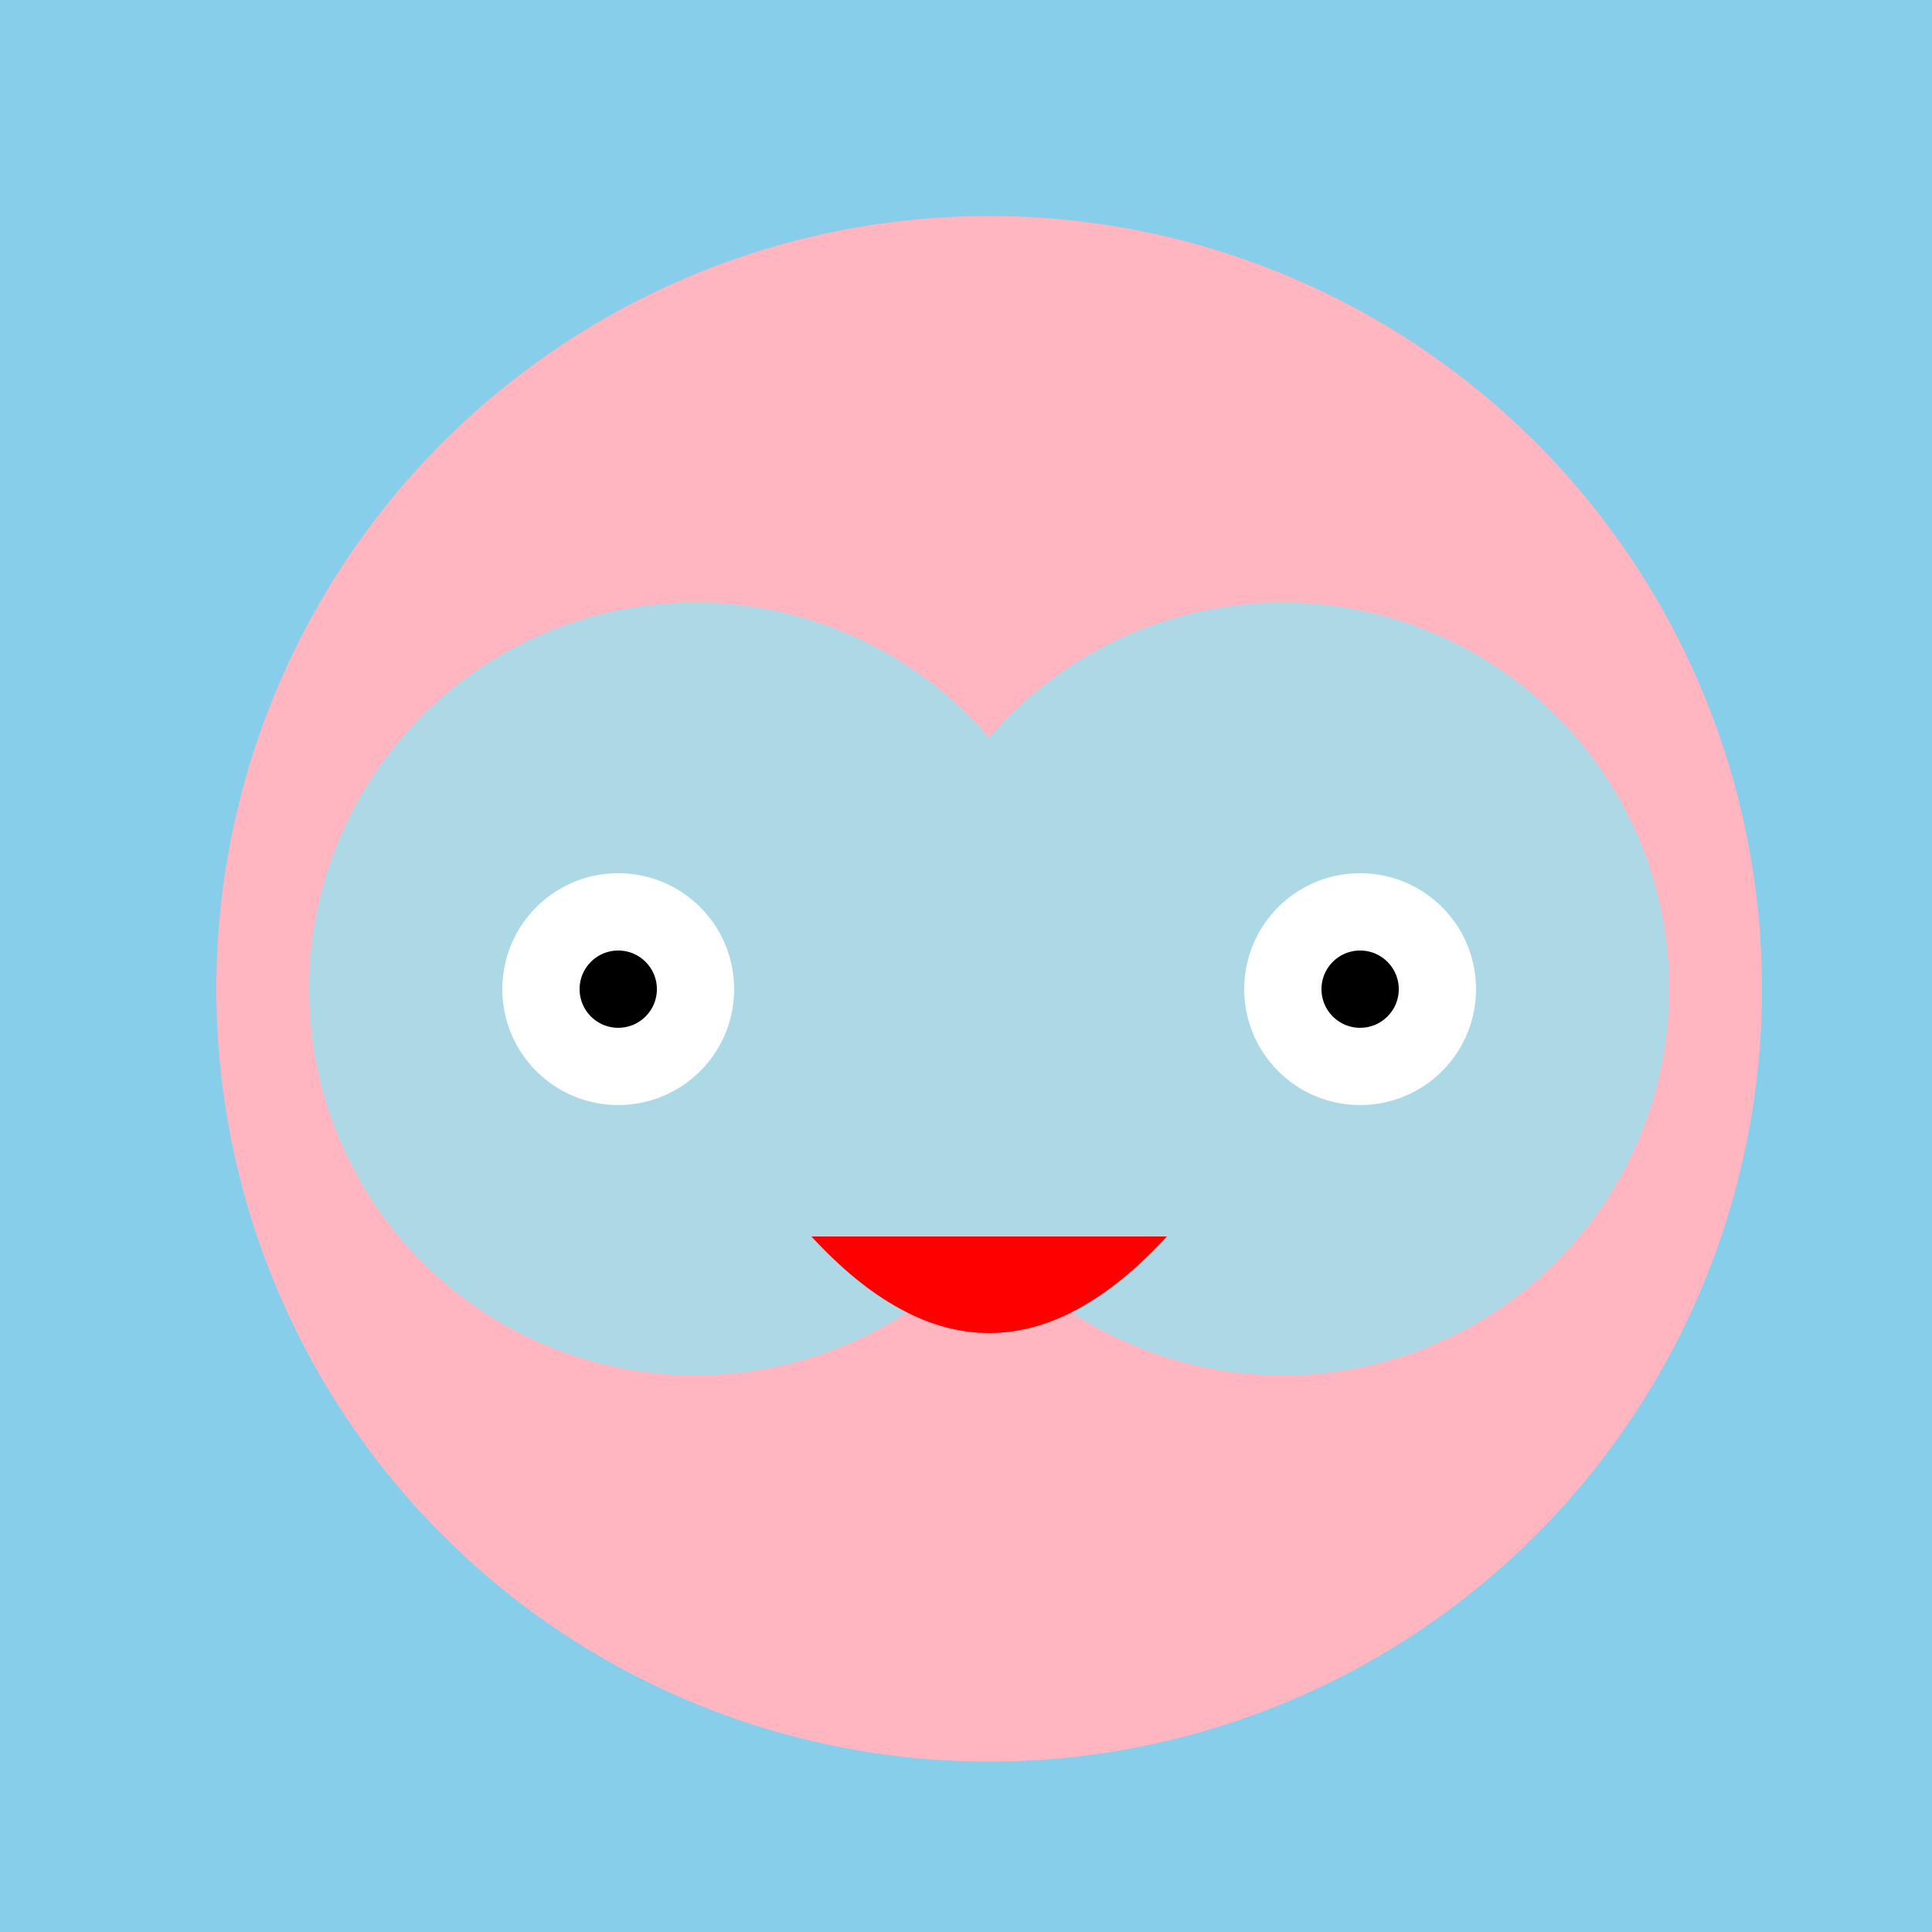
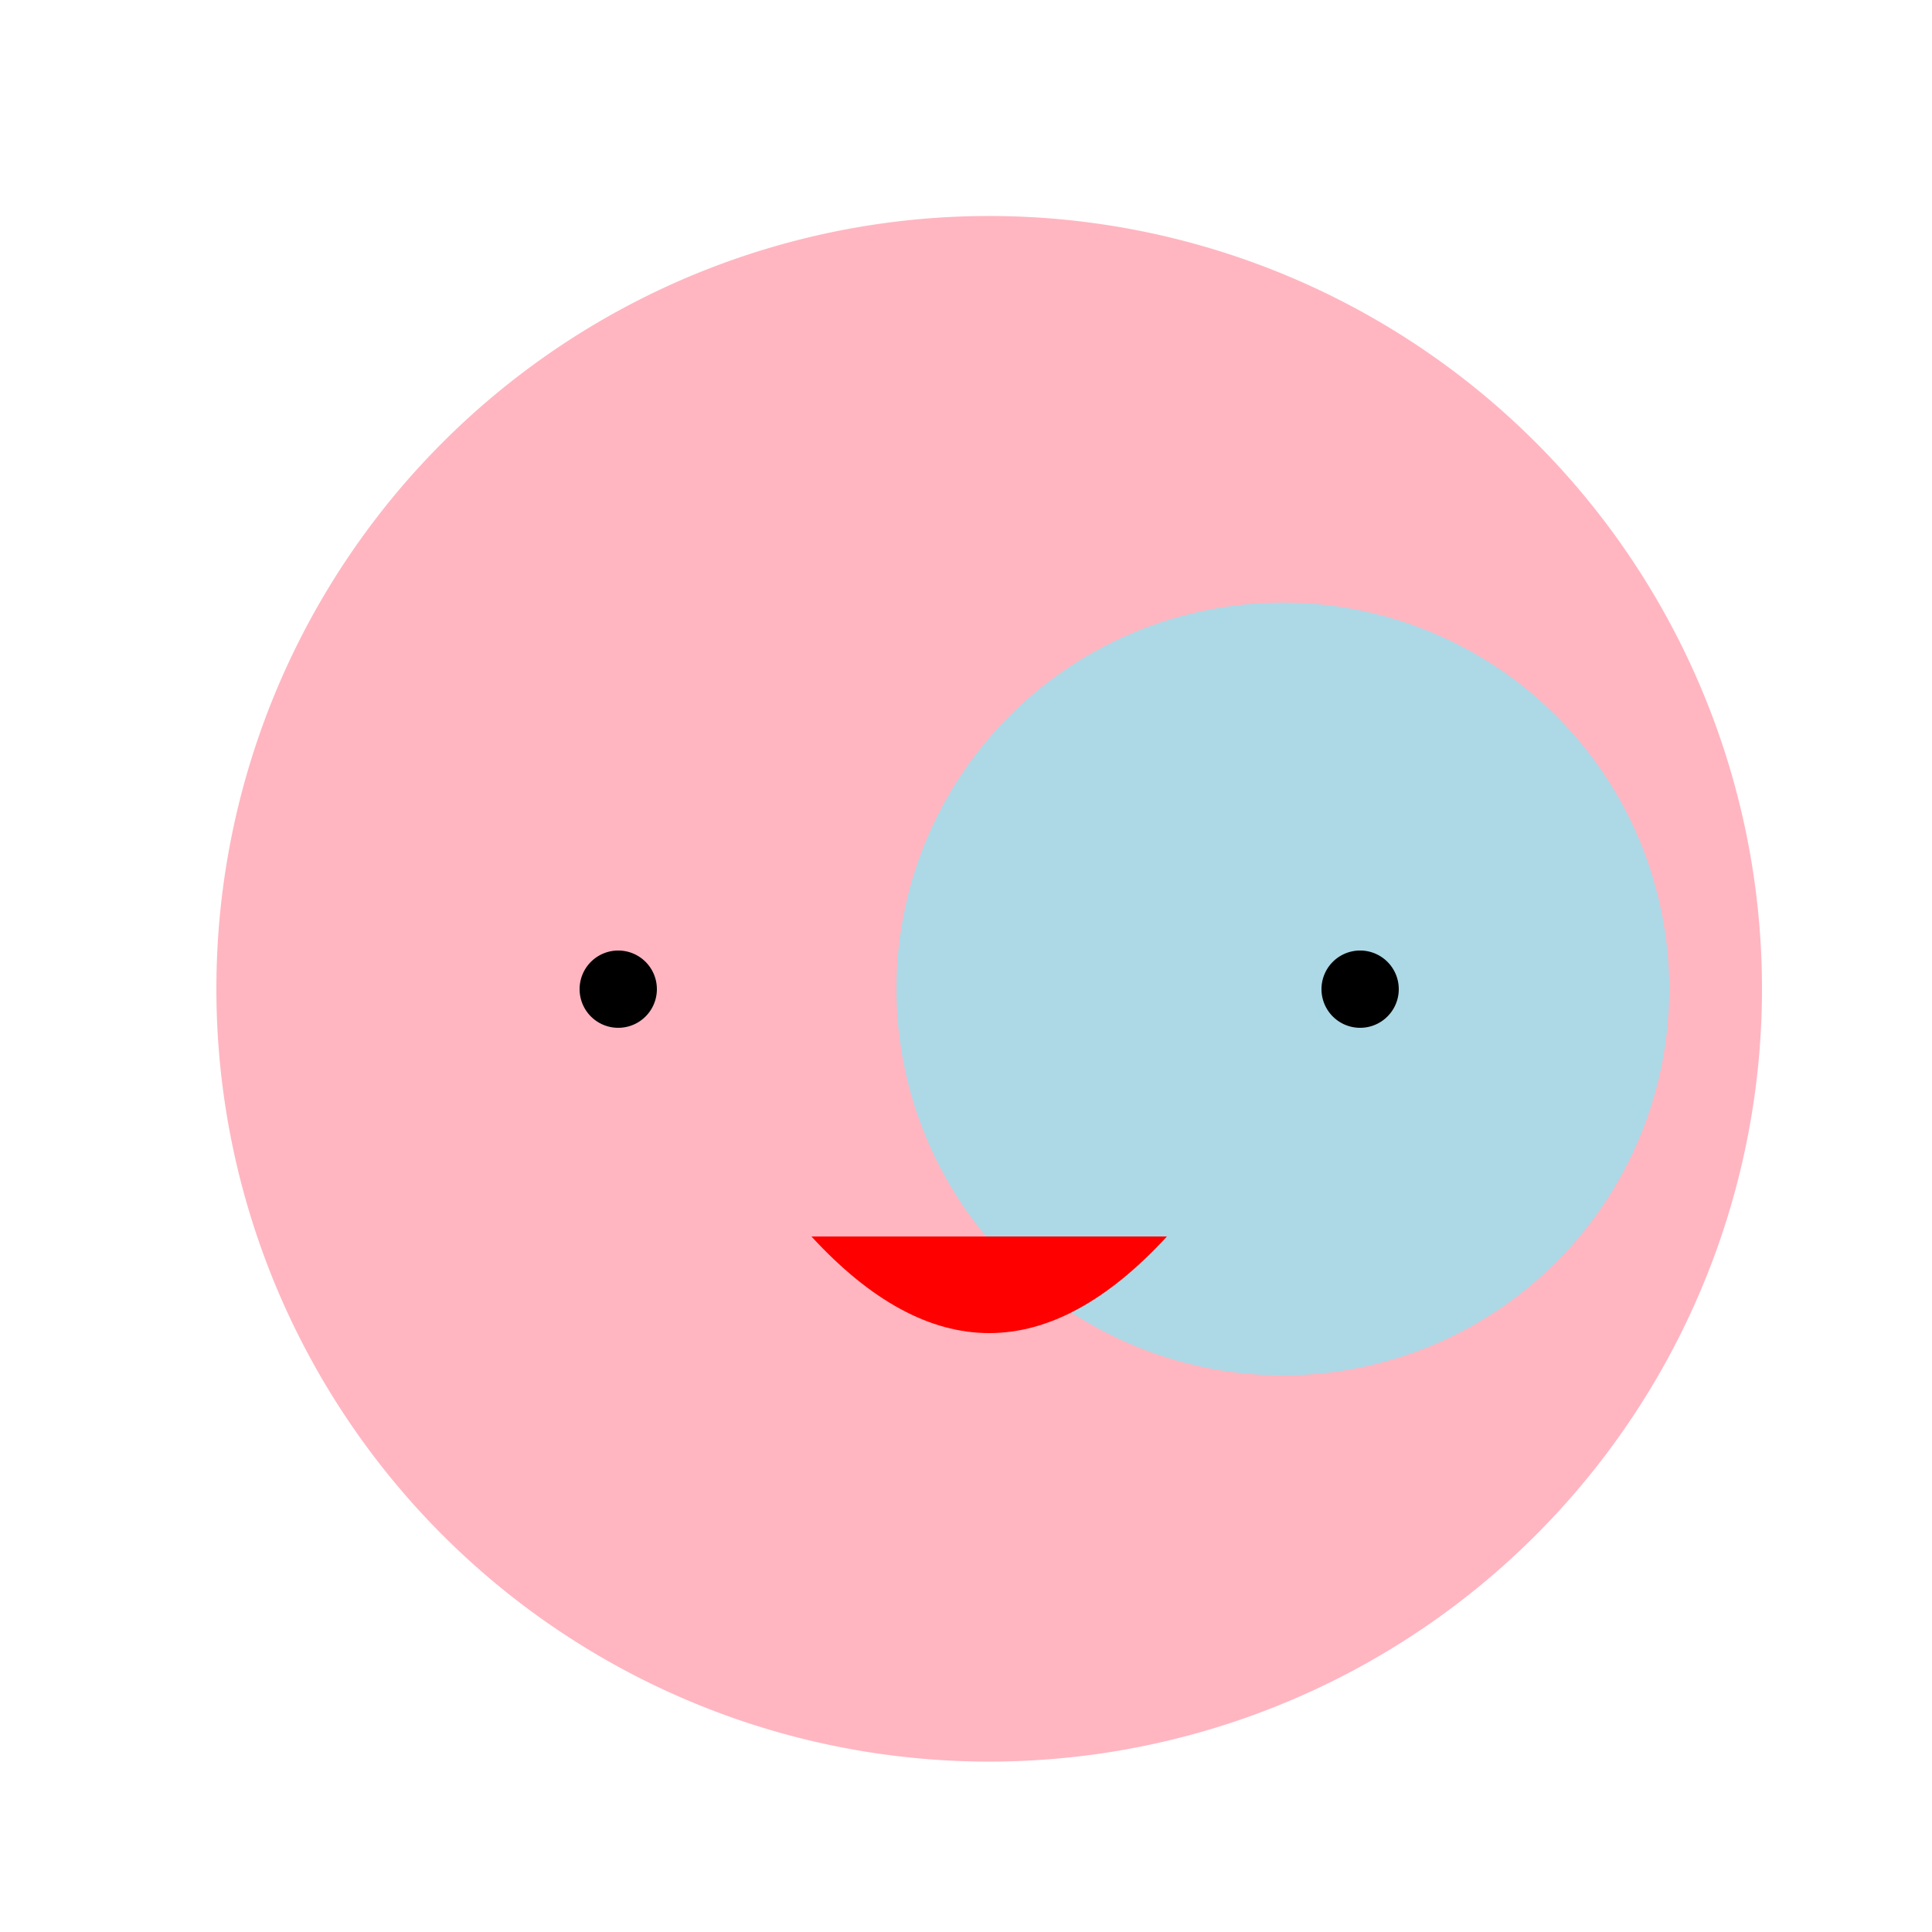
<svg xmlns="http://www.w3.org/2000/svg" width="500" height="500">
  <defs />
  <g>
-     <rect fill="skyblue" stroke="none" x="0" y="0" width="512" height="512" />
    <path fill="lightpink" stroke="none" paint-order="stroke fill markers" d=" M 456 256 A 200 200 0 1 1 456 255.8" />
-     <path fill="lightblue" stroke="none" paint-order="stroke fill markers" d=" M 280 256 A 100 100 0 1 1 280 255.9" />
    <path fill="lightblue" stroke="none" paint-order="stroke fill markers" d=" M 432 256 A 100 100 0 1 1 432 255.9" />
-     <path fill="white" stroke="none" paint-order="stroke fill markers" d=" M 190 256 A 30 30 0 1 1 190 255.97" />
-     <path fill="white" stroke="none" paint-order="stroke fill markers" d=" M 382 256 A 30 30 0 1 1 382 255.97" />
    <path fill="black" stroke="none" paint-order="stroke fill markers" d=" M 170 256 A 10 10 0 1 1 170 255.99" />
    <path fill="black" stroke="none" paint-order="stroke fill markers" d=" M 362 256 A 10 10 0 1 1 362 255.99" />
    <path fill="red" stroke="none" paint-order="stroke fill markers" d=" M 210 320 Q 256 370 302 320" />
  </g>
</svg>